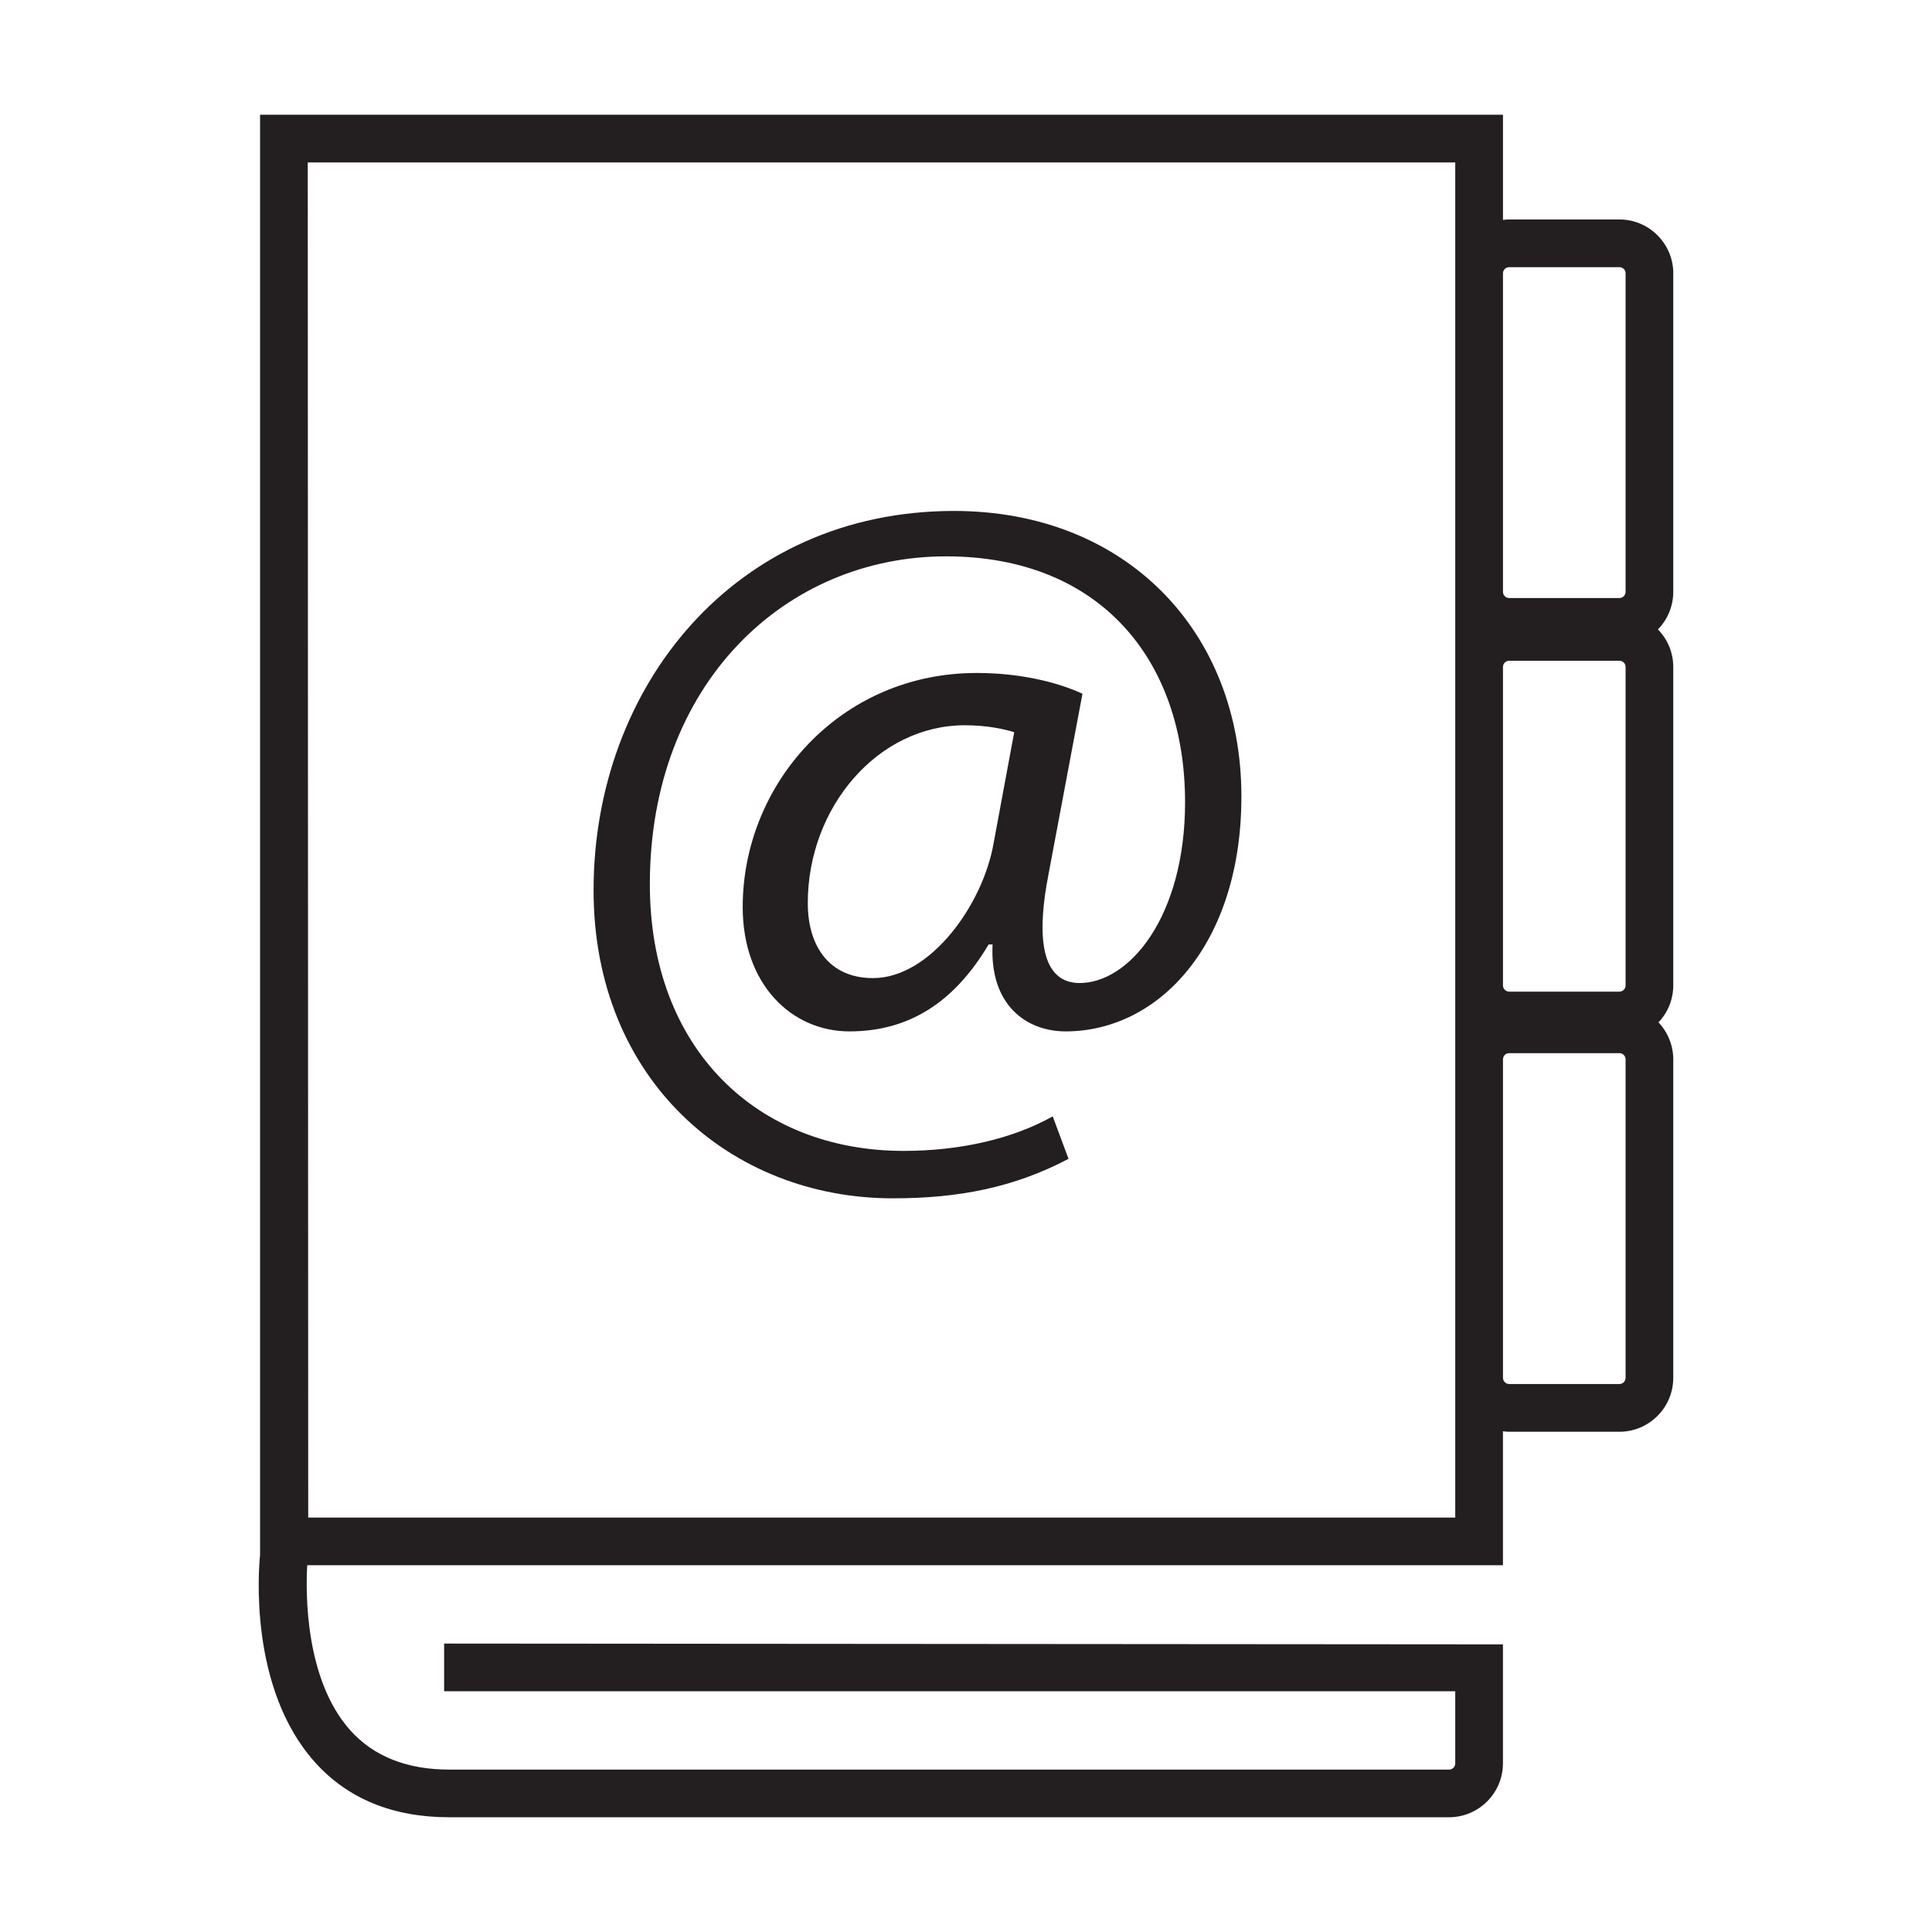
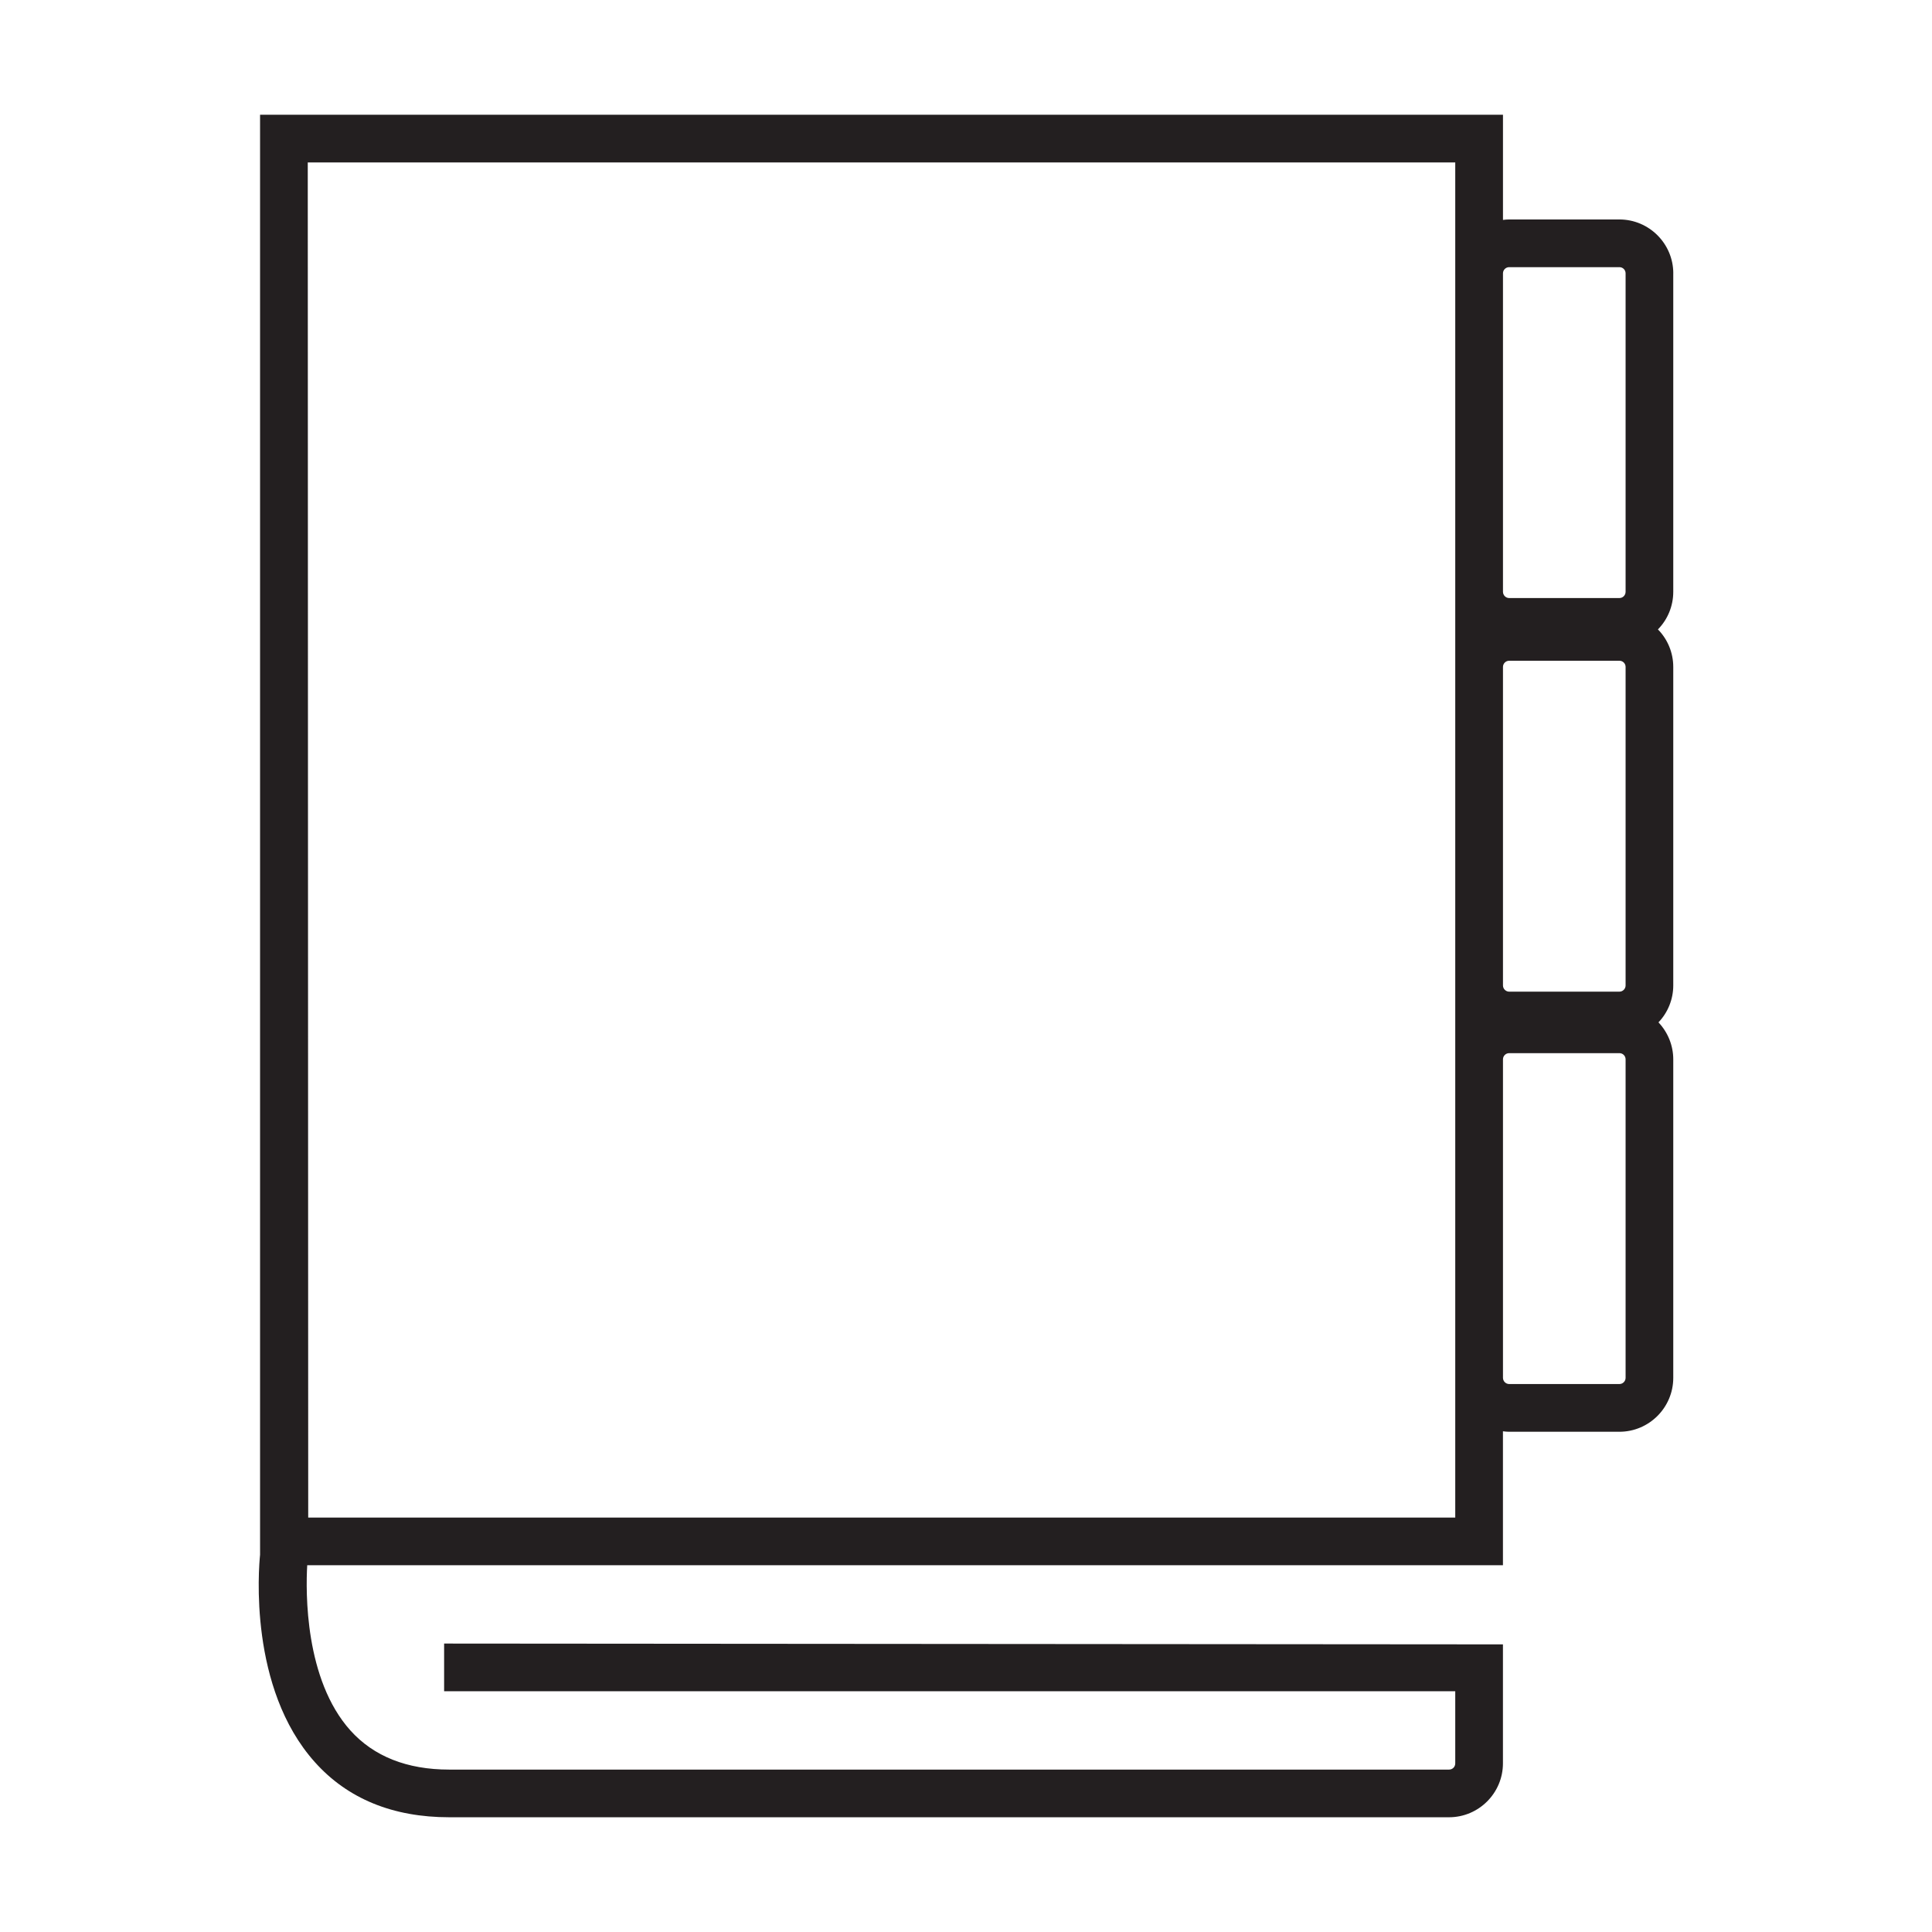
<svg xmlns="http://www.w3.org/2000/svg" version="1.1" id="Layer_1" x="0px" y="0px" width="64px" height="64px" viewBox="0 0 64 64" enable-background="new 0 0 64 64" xml:space="preserve">
  <g>
-     <path fill="#231F20" d="M29.575,39.696c2.191,0,4.022-0.36,5.821-1.308l-0.523-1.407c-1.341,0.75-3.076,1.144-4.94,1.144   c-4.841,0-8.406-3.368-8.406-8.833c0-6.639,4.483-10.862,9.814-10.862c5.07,0,7.916,3.402,7.916,8.146   c0,3.796-1.861,6.02-3.532,5.988c-1.077-0.033-1.472-1.177-0.98-3.666l1.113-5.917c-0.851-0.394-2.095-0.688-3.502-0.688   c-4.547,0-7.753,3.697-7.753,7.753c0,2.583,1.635,4.12,3.533,4.12c1.962,0,3.466-0.947,4.613-2.879h0.131   c-0.1,1.998,1.111,2.879,2.422,2.879c3.075,0,5.821-2.879,5.821-7.783c0-5.464-3.826-9.457-9.521-9.457   c-7.263,0-11.939,5.824-11.939,12.563C19.661,35.771,24.208,39.696,29.575,39.696z M32.911,27.951   c-0.36,2.028-2.095,4.45-3.993,4.45c-1.438,0-2.159-1.047-2.159-2.485c0-3.175,2.322-5.891,5.201-5.891   c0.754,0,1.311,0.13,1.637,0.23L32.911,27.951z" />
-     <path fill="#231F20" d="M55.43,9.056c0-0.984-0.802-1.786-1.785-1.786h-3.651c-0.066,0-0.136,0.005-0.206,0.015V3.8H8.615v47.705   c-0.045,0.442-0.384,4.415,1.816,6.869c1.083,1.211,2.582,1.825,4.45,1.825h33.12c0.984,0,1.786-0.802,1.786-1.786v-3.941   l-35.075-0.027v1.58h33.495v2.389c0,0.116-0.09,0.206-0.206,0.206h-33.12c-1.399,0-2.5-0.437-3.272-1.295   c-1.517-1.689-1.483-4.592-1.432-5.474h39.61v-4.438c0.07,0.01,0.14,0.016,0.206,0.016h3.651c0.983,0,1.785-0.802,1.785-1.786   v-10.55c0-0.459-0.178-0.896-0.49-1.226c0.313-0.327,0.49-0.767,0.49-1.223v-10.55c0-0.469-0.184-0.914-0.508-1.244   c0.324-0.33,0.508-0.775,0.508-1.247V9.056z M48.207,50.271H10.401h-0.127H10.21l-0.015-44.89h38.012V50.271z M53.85,45.642   c0,0.112-0.091,0.206-0.205,0.206h-3.651c-0.114,0-0.206-0.094-0.206-0.206v-10.55c0-0.114,0.092-0.205,0.206-0.205h3.651   c0.114,0,0.205,0.091,0.205,0.205V45.642z M53.85,32.644c0,0.111-0.091,0.206-0.205,0.206h-3.651c-0.114,0-0.206-0.095-0.206-0.206   v-10.55c0-0.114,0.092-0.206,0.206-0.206h3.651c0.114,0,0.205,0.091,0.205,0.206V32.644z M53.85,19.603   c0,0.115-0.091,0.208-0.205,0.208h-3.651c-0.114,0-0.206-0.094-0.206-0.208V9.056c0-0.115,0.092-0.206,0.206-0.206h3.651   c0.114,0,0.205,0.09,0.205,0.206V19.603z" />
+     <path fill="#231F20" d="M55.43,9.056c0-0.984-0.802-1.786-1.785-1.786h-3.651c-0.066,0-0.136,0.005-0.206,0.015V3.8H8.615v47.705   c-0.045,0.442-0.384,4.415,1.816,6.869c1.083,1.211,2.582,1.825,4.45,1.825h33.12c0.984,0,1.786-0.802,1.786-1.786v-3.941   l-35.075-0.027v1.58h33.495v2.389c0,0.116-0.09,0.206-0.206,0.206h-33.12c-1.399,0-2.5-0.437-3.272-1.295   c-1.517-1.689-1.483-4.592-1.432-5.474h39.61v-4.438c0.07,0.01,0.14,0.016,0.206,0.016h3.651c0.983,0,1.785-0.802,1.785-1.786   v-10.55c0-0.459-0.178-0.896-0.49-1.226c0.313-0.327,0.49-0.767,0.49-1.223v-10.55c0-0.469-0.184-0.914-0.508-1.244   c0.324-0.33,0.508-0.775,0.508-1.247V9.056z M48.207,50.271H10.401h-0.127H10.21l-0.015-44.89h38.012z M53.85,45.642   c0,0.112-0.091,0.206-0.205,0.206h-3.651c-0.114,0-0.206-0.094-0.206-0.206v-10.55c0-0.114,0.092-0.205,0.206-0.205h3.651   c0.114,0,0.205,0.091,0.205,0.205V45.642z M53.85,32.644c0,0.111-0.091,0.206-0.205,0.206h-3.651c-0.114,0-0.206-0.095-0.206-0.206   v-10.55c0-0.114,0.092-0.206,0.206-0.206h3.651c0.114,0,0.205,0.091,0.205,0.206V32.644z M53.85,19.603   c0,0.115-0.091,0.208-0.205,0.208h-3.651c-0.114,0-0.206-0.094-0.206-0.208V9.056c0-0.115,0.092-0.206,0.206-0.206h3.651   c0.114,0,0.205,0.09,0.205,0.206V19.603z" />
  </g>
</svg>